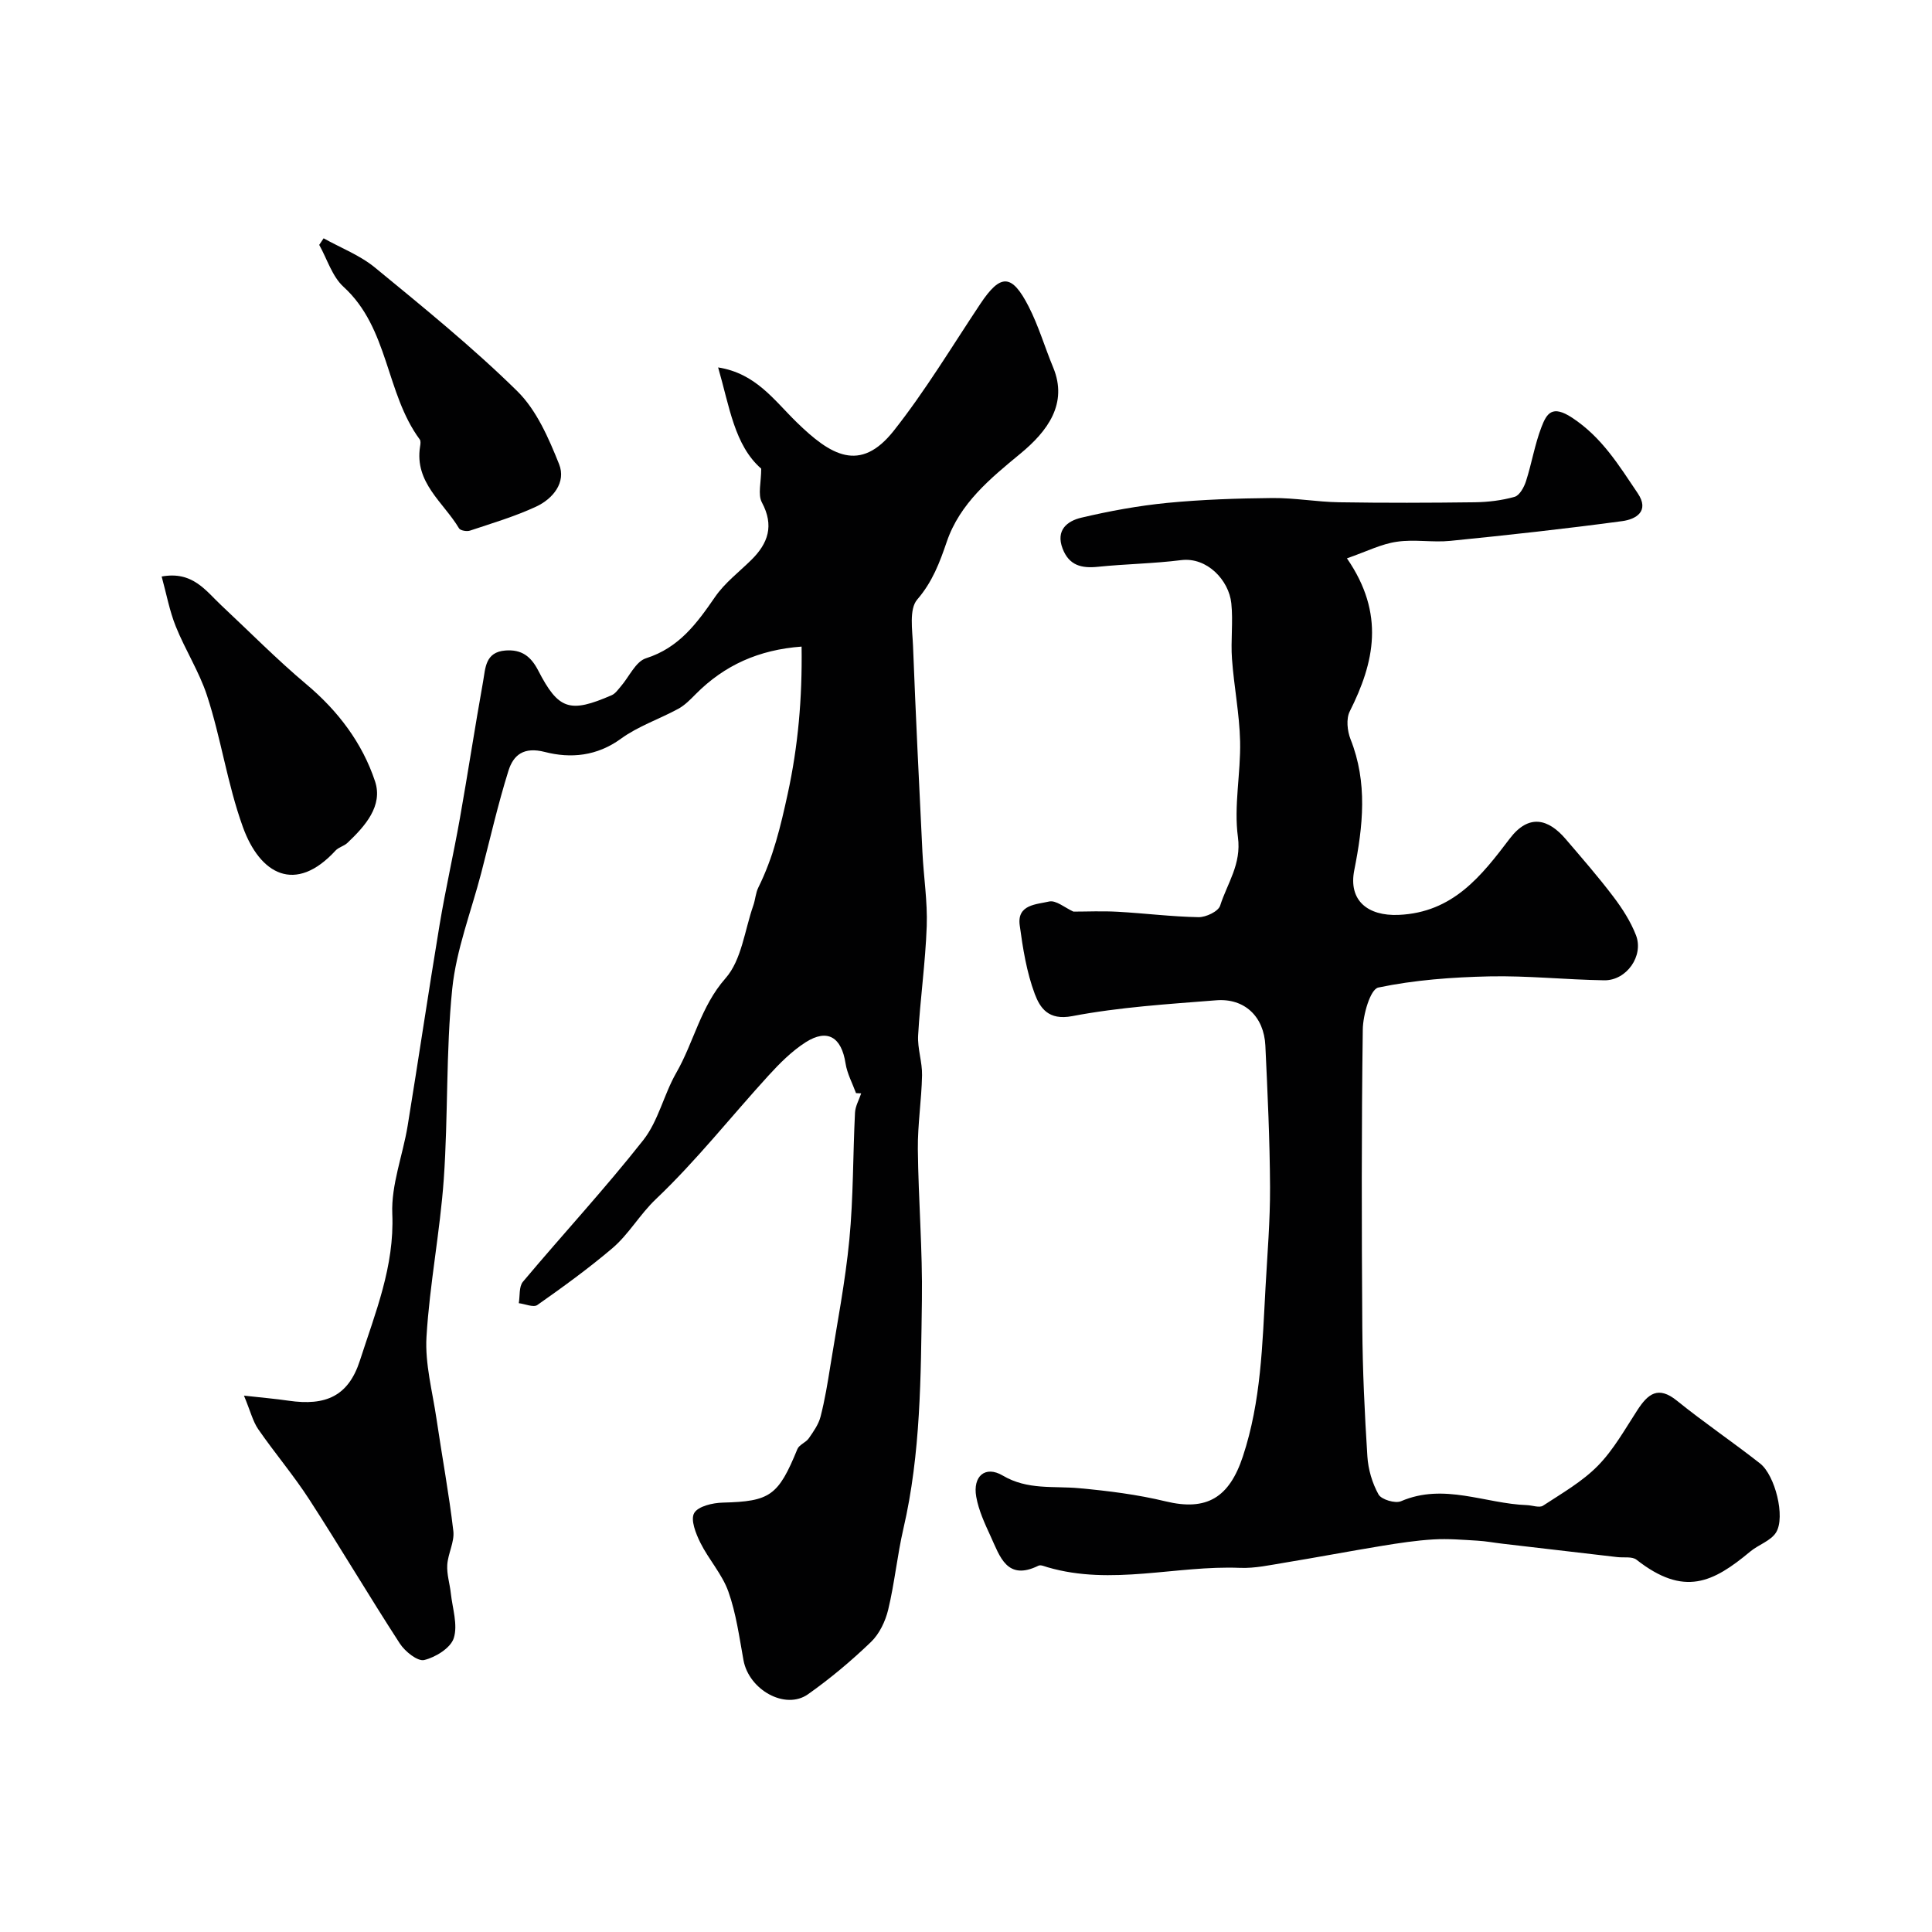
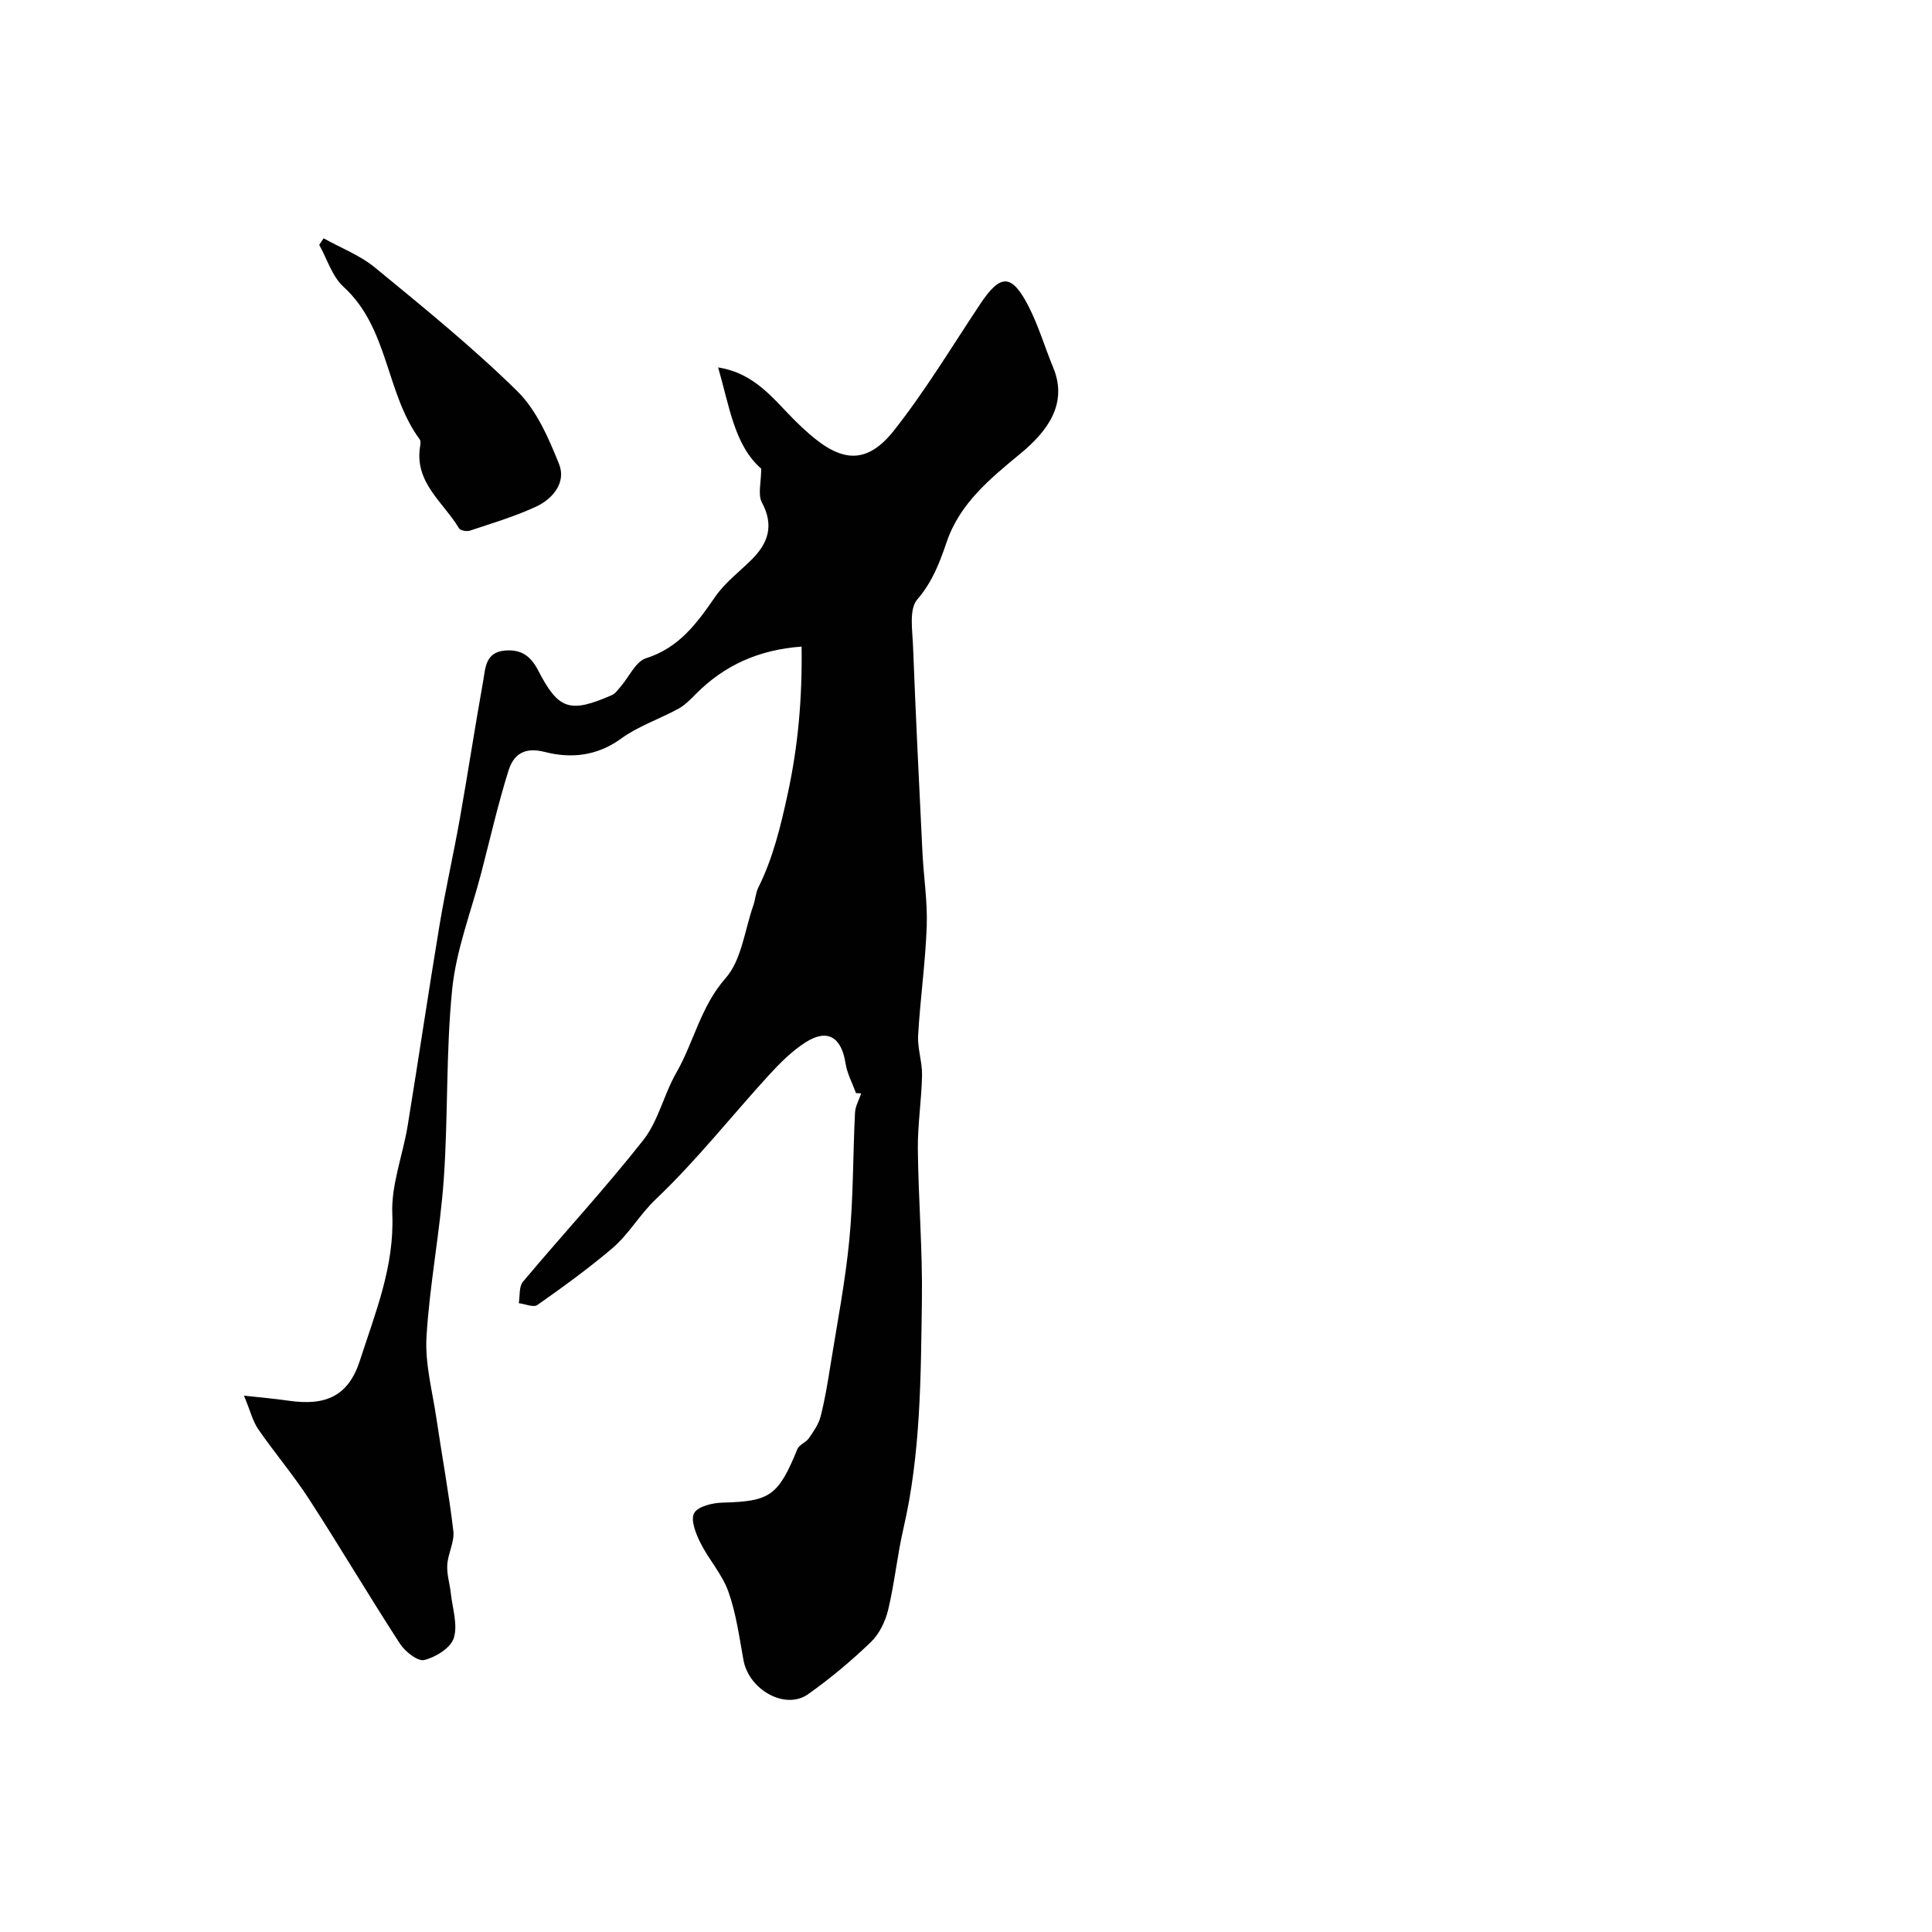
<svg xmlns="http://www.w3.org/2000/svg" enable-background="new 0 0 400 400" viewBox="0 0 400 400">
  <g fill="#010102">
    <path d="m177.23 226.32c-.75-2.05-1.84-4.04-2.17-6.16-.84-5.43-3.73-7.25-8.26-4.37-2.86 1.83-5.37 4.35-7.68 6.88-7.78 8.52-14.96 17.65-23.3 25.57-3.4 3.23-5.62 7.29-9.07 10.22-4.94 4.19-10.2 8-15.5 11.73-.8.56-2.53-.22-3.84-.38.26-1.5.01-3.43.86-4.44 8.25-9.83 16.99-19.26 24.92-29.33 3.12-3.97 4.25-9.44 6.82-13.92 3.66-6.37 5.03-13.71 10.21-19.59 3.33-3.78 3.95-9.94 5.74-15.05.43-1.22.48-2.6 1.05-3.74 3.06-6.16 4.62-12.68 6.08-19.4 2.15-9.89 3.02-19.73 2.87-30.47-8.83.65-15.96 3.83-21.92 9.84-1.1 1.11-2.24 2.29-3.59 3.03-3.93 2.14-8.32 3.6-11.89 6.2-4.97 3.62-10.4 4.12-15.74 2.75-4.37-1.13-6.52.6-7.55 3.88-2.18 6.96-3.8 14.11-5.64 21.18-2.08 7.99-5.17 15.87-6 23.98-1.33 13.05-.83 26.28-1.75 39.38-.77 10.92-2.93 21.75-3.58 32.67-.33 5.6 1.24 11.32 2.07 16.97 1.14 7.75 2.58 15.46 3.49 23.24.26 2.25-1.11 4.65-1.26 7-.12 1.95.53 3.93.74 5.9.34 3.11 1.48 6.51.61 9.26-.64 2.04-3.76 3.97-6.12 4.54-1.36.33-3.97-1.76-5.04-3.4-6.39-9.85-12.37-19.97-18.75-29.83-3.25-5.02-7.16-9.62-10.57-14.55-1.13-1.64-1.61-3.72-2.96-6.96 3.76.42 6.51.65 9.23 1.05 7.76 1.13 12.41-.98 14.78-8.33 3.17-9.85 7.16-19.47 6.7-30.35-.25-6.02 2.18-12.13 3.18-18.24 2.26-13.86 4.31-27.75 6.61-41.6 1.23-7.38 2.9-14.69 4.21-22.07 1.67-9.43 3.11-18.89 4.8-28.32.49-2.74.42-6.09 4.62-6.41 3.36-.26 5.28 1.22 6.79 4.14 4.2 8.15 6.55 8.88 15.22 5.11.74-.32 1.3-1.14 1.86-1.79 1.74-2 3.09-5.17 5.23-5.85 6.86-2.17 10.55-7.25 14.32-12.72 1.99-2.89 4.94-5.13 7.48-7.63 3.52-3.47 4.76-7.13 2.2-11.92-.87-1.64-.14-4.13-.14-6.99-5.55-4.85-6.56-12.83-8.92-20.96 7.8 1.23 11.54 6.74 16.24 11.33 7.02 6.85 13.14 10.62 20.14 1.76 6.55-8.29 12.03-17.43 17.9-26.24 4.18-6.28 6.51-6.3 10.01.54 2.06 4.02 3.34 8.43 5.08 12.62 3.1 7.48-1.16 13.2-6.79 17.84-6.23 5.14-12.53 10.29-15.24 18.24-1.48 4.34-2.97 8.31-6.12 11.97-1.71 1.99-1 6.31-.87 9.56.55 14.26 1.25 28.51 1.95 42.76.25 5.1 1.07 10.22.89 15.3-.27 7.54-1.35 15.06-1.78 22.6-.16 2.74.87 5.53.81 8.28-.1 5.1-.92 10.2-.87 15.3.11 10.43.99 20.87.84 31.3-.23 15.82-.22 31.68-3.83 47.26-1.28 5.54-1.82 11.25-3.15 16.78-.58 2.4-1.82 5.01-3.57 6.69-4.06 3.9-8.42 7.56-13.02 10.81-4.71 3.34-12.25-.9-13.37-7.05-.87-4.78-1.52-9.67-3.13-14.2-1.28-3.6-4.07-6.64-5.8-10.12-.94-1.89-2.07-4.75-1.28-6.13.81-1.42 3.84-2.12 5.92-2.17 9.78-.25 11.49-1.4 15.45-11.08.37-.91 1.76-1.36 2.36-2.23.97-1.4 2.03-2.89 2.44-4.5.89-3.46 1.47-7 2.03-10.53 1.39-8.7 3.09-17.37 3.93-26.12.84-8.72.73-17.52 1.17-26.28.07-1.35.84-2.66 1.28-3.99-.33-.03-.7-.04-1.07-.05z" />
-     <path d="m278.87 115.6c7.95 11.53 5.66 21.57.58 31.69-.77 1.53-.51 4.04.16 5.75 3.58 8.99 2.58 18.03.78 27.11-1.26 6.32 2.82 9.53 9.16 9.27 11.31-.48 17.2-8.13 23.03-15.8 3.94-5.18 7.98-4.11 11.58.1 3.35 3.92 6.75 7.81 9.86 11.92 1.86 2.45 3.58 5.13 4.69 7.98 1.66 4.29-1.96 9.41-6.57 9.34-7.93-.12-15.87-.98-23.78-.81-7.71.17-15.5.74-23 2.31-1.65.35-3.17 5.64-3.21 8.68-.28 20.53-.24 41.06-.1 61.59.06 8.93.48 17.88 1.05 26.79.17 2.7 1 5.54 2.31 7.89.59 1.06 3.46 1.92 4.66 1.4 8.89-3.83 17.4.51 26.07.81 1.12.04 2.56.61 3.32.12 3.92-2.57 8.12-4.97 11.36-8.27 3.26-3.32 5.61-7.57 8.19-11.53 2.18-3.35 4.29-5.09 8.18-1.94 5.59 4.52 11.57 8.56 17.22 13 3.1 2.44 5.27 11.05 3.32 14.25-1.07 1.76-3.64 2.55-5.36 3.98-7.67 6.39-13.67 9.44-23.54 1.7-.91-.72-2.64-.39-3.99-.55-7.92-.92-15.84-1.84-23.75-2.77-1.73-.2-3.45-.53-5.19-.63-3.04-.18-6.09-.44-9.12-.26-3.58.21-7.15.76-10.7 1.34-6.7 1.1-13.37 2.37-20.07 3.47-3.07.5-6.19 1.2-9.26 1.08-13.29-.54-26.6 3.75-39.87-.13-.62-.18-1.41-.55-1.88-.32-6.53 3.22-7.98-1.92-9.89-6.06-1.22-2.65-2.49-5.38-2.99-8.21-.76-4.26 1.87-6.53 5.49-4.39 5.15 3.04 10.5 2.12 15.86 2.62 5.99.55 12.03 1.31 17.86 2.72 8.52 2.06 13.18-.77 16-9.32 3.77-11.41 4.03-23.17 4.68-34.93.38-6.93.97-13.87.94-20.8-.05-9.77-.51-19.54-.97-29.3-.28-6-4.29-9.86-10.18-9.39-9.97.79-20.02 1.41-29.81 3.28-4.95.95-6.67-1.73-7.75-4.59-1.69-4.51-2.47-9.42-3.12-14.23-.59-4.33 3.54-4.3 6.07-4.91 1.42-.34 3.32 1.31 5.05 2.09 2.73 0 5.96-.15 9.17.03 5.58.31 11.15 1.02 16.73 1.12 1.54.03 4.1-1.19 4.48-2.39 1.46-4.61 4.44-8.56 3.68-14.18-.88-6.47.6-13.22.45-19.84-.13-5.69-1.27-11.36-1.68-17.05-.28-3.83.26-7.73-.14-11.53-.49-4.73-5-9.61-10.39-8.93-5.72.72-11.51.79-17.25 1.38-3.39.35-5.96-.29-7.29-3.77-1.47-3.85.99-5.72 3.88-6.4 5.85-1.38 11.8-2.47 17.78-3.06 7.23-.7 14.52-.94 21.79-1.01 4.6-.04 9.19.81 13.8.88 9.36.15 18.73.12 28.1 0 2.76-.04 5.59-.38 8.24-1.13 1.02-.29 1.95-1.99 2.35-3.23 1.19-3.69 1.81-7.59 3.2-11.2 1.09-2.84 2.21-4.67 6.36-1.94 6.18 4.07 9.69 9.88 13.56 15.61 2.54 3.75-.37 5.41-3.17 5.79-11.84 1.6-23.73 2.9-35.62 4.09-3.65.37-7.43-.36-11.04.18-3.21.44-6.23 2-10.36 3.44z" />
-     <path d="m33.47 119.36c6.43-1.17 9.12 2.95 12.38 6 5.85 5.47 11.48 11.19 17.6 16.33 6.56 5.51 11.57 12.15 14.2 20.08 1.68 5.08-2.06 9.27-5.72 12.74-.69.66-1.81.89-2.45 1.58-8.33 9.07-15.66 4.93-19.2-4.88-3.24-8.98-4.5-18.33-7.44-27.27-1.62-4.91-4.5-9.4-6.44-14.23-1.3-3.22-1.93-6.7-2.93-10.35z" />
    <path d="m67 49.34c3.57 1.99 7.54 3.51 10.65 6.07 10.04 8.25 20.18 16.47 29.43 25.56 4.01 3.94 6.52 9.75 8.67 15.12 1.51 3.78-1.27 7.18-4.75 8.8-4.39 2.04-9.09 3.43-13.7 4.97-.65.22-1.98-.01-2.26-.47-3.21-5.39-9.26-9.45-8.07-16.93.08-.48.18-1.14-.06-1.47-7.09-9.59-6.38-23.03-15.78-31.6-2.36-2.15-3.4-5.76-5.04-8.69.3-.47.61-.91.91-1.36z" />
  </g>
</svg>